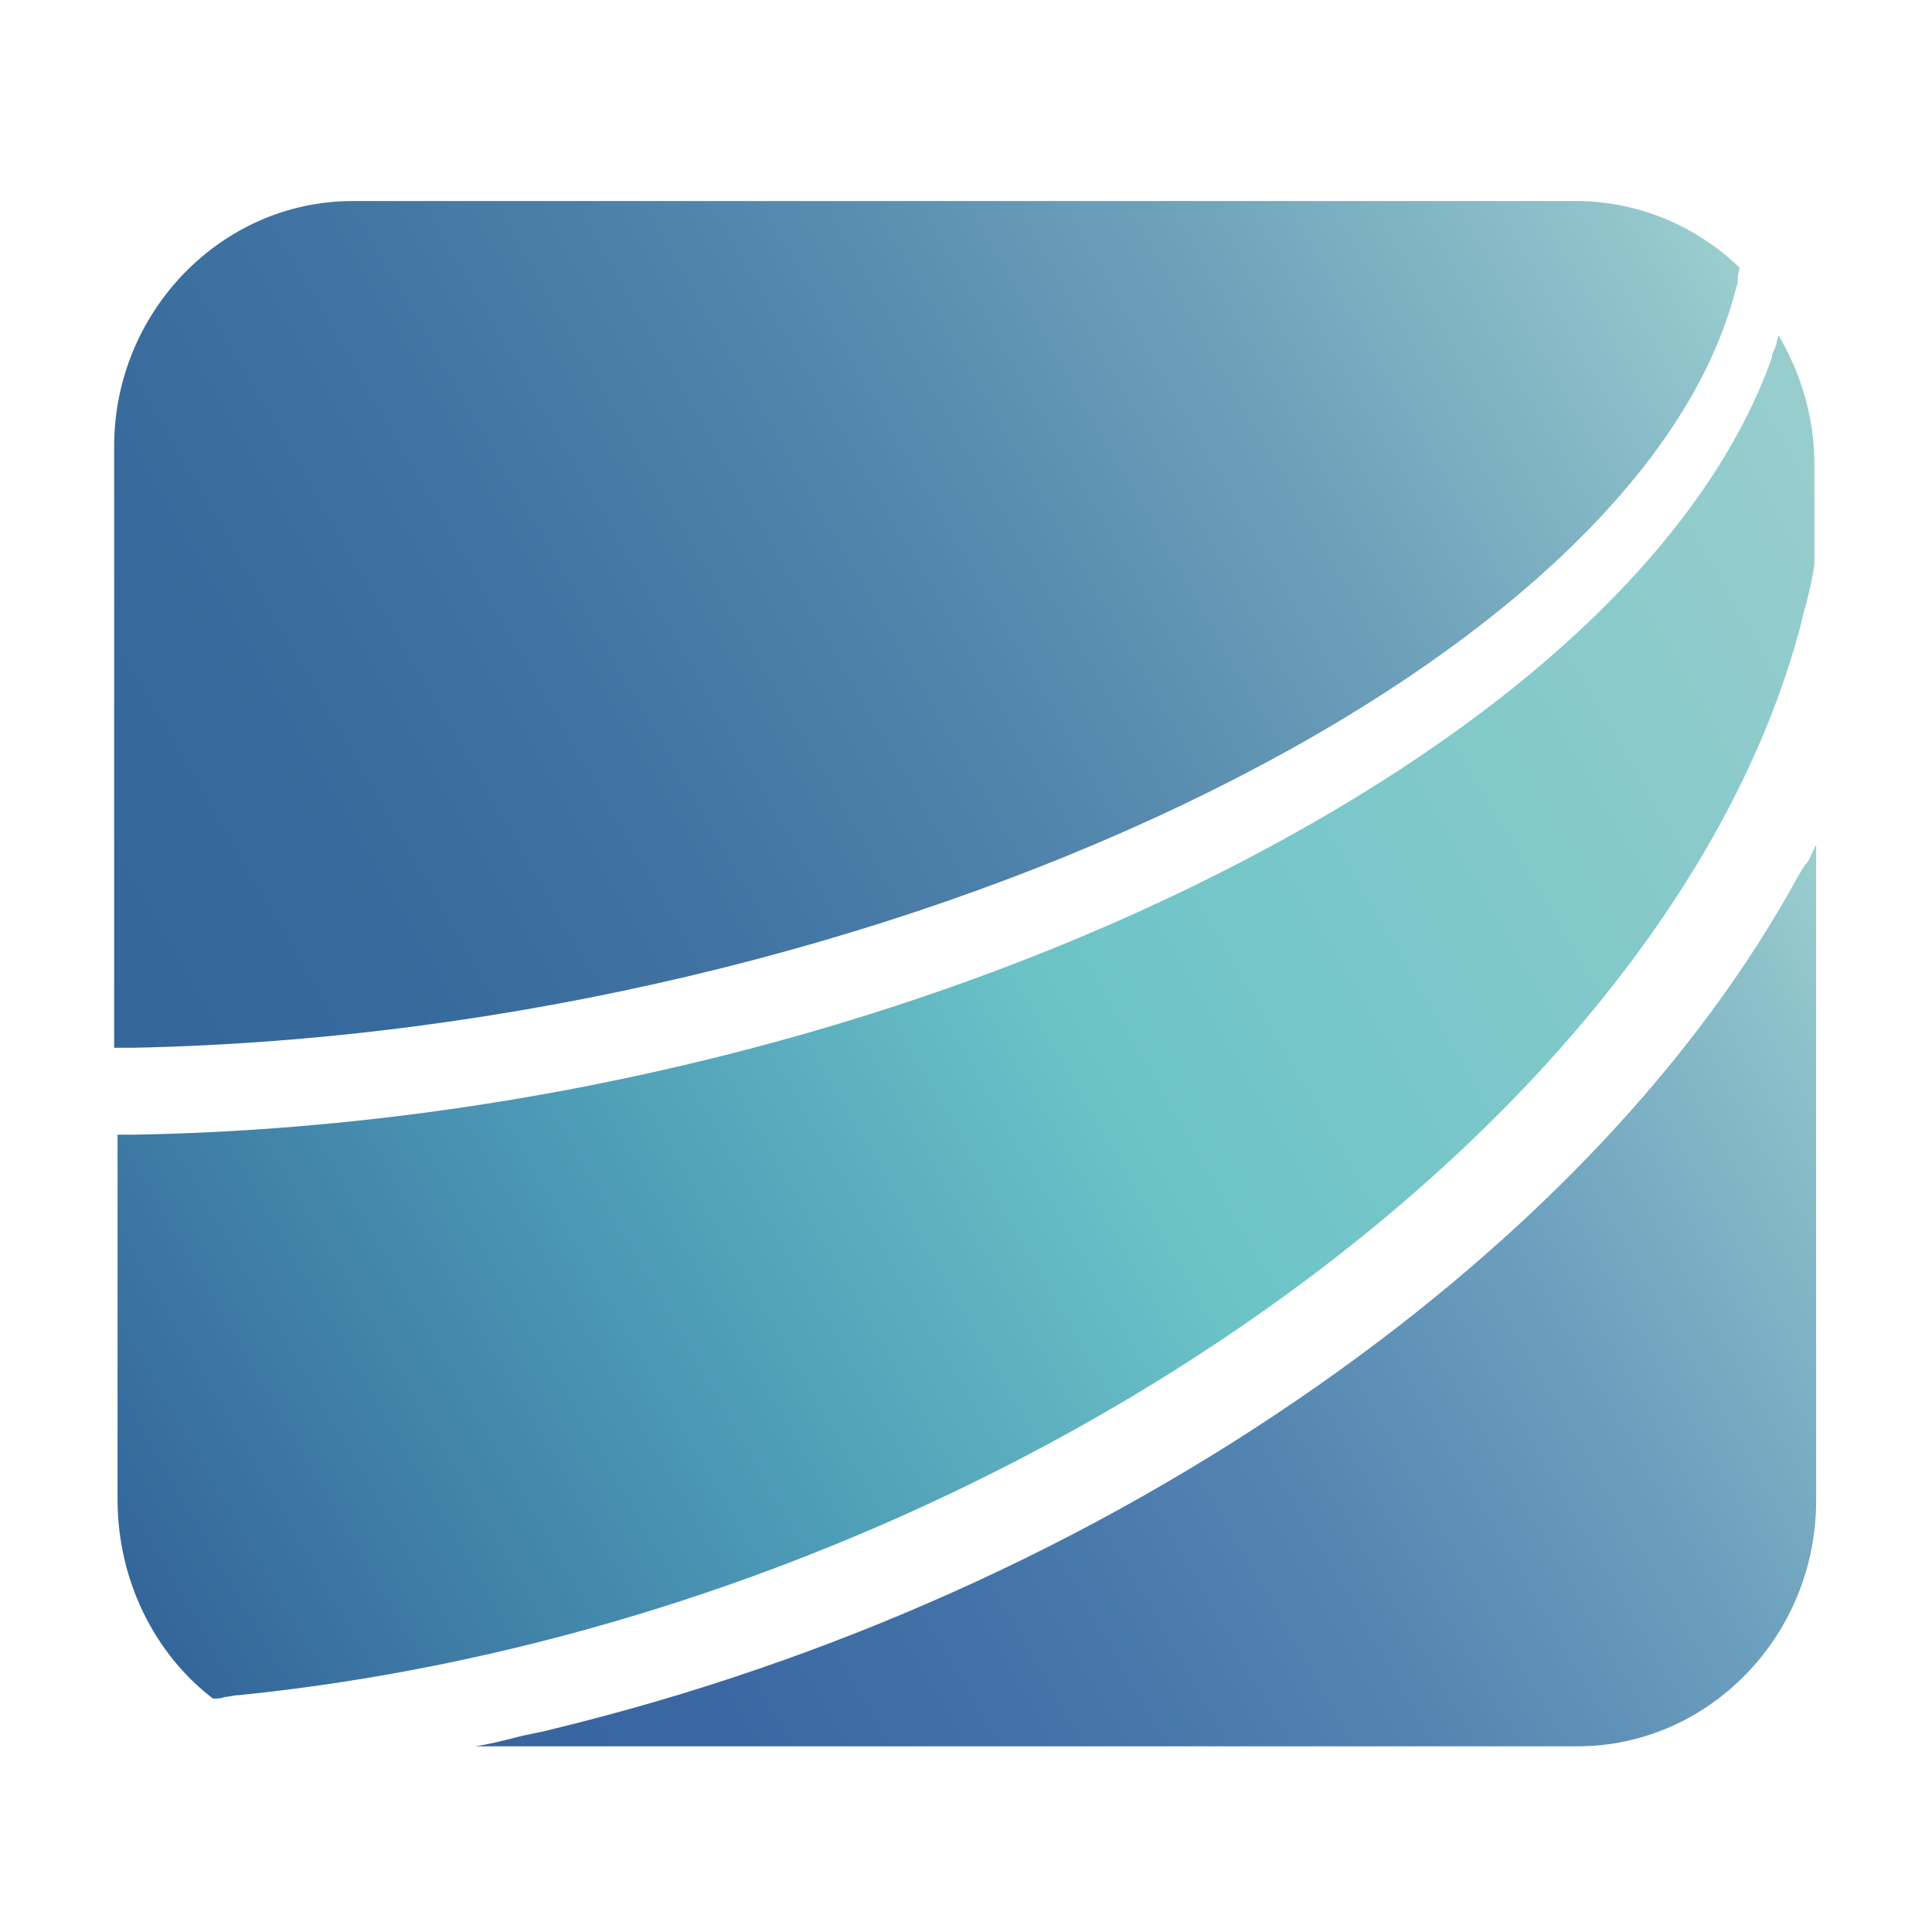
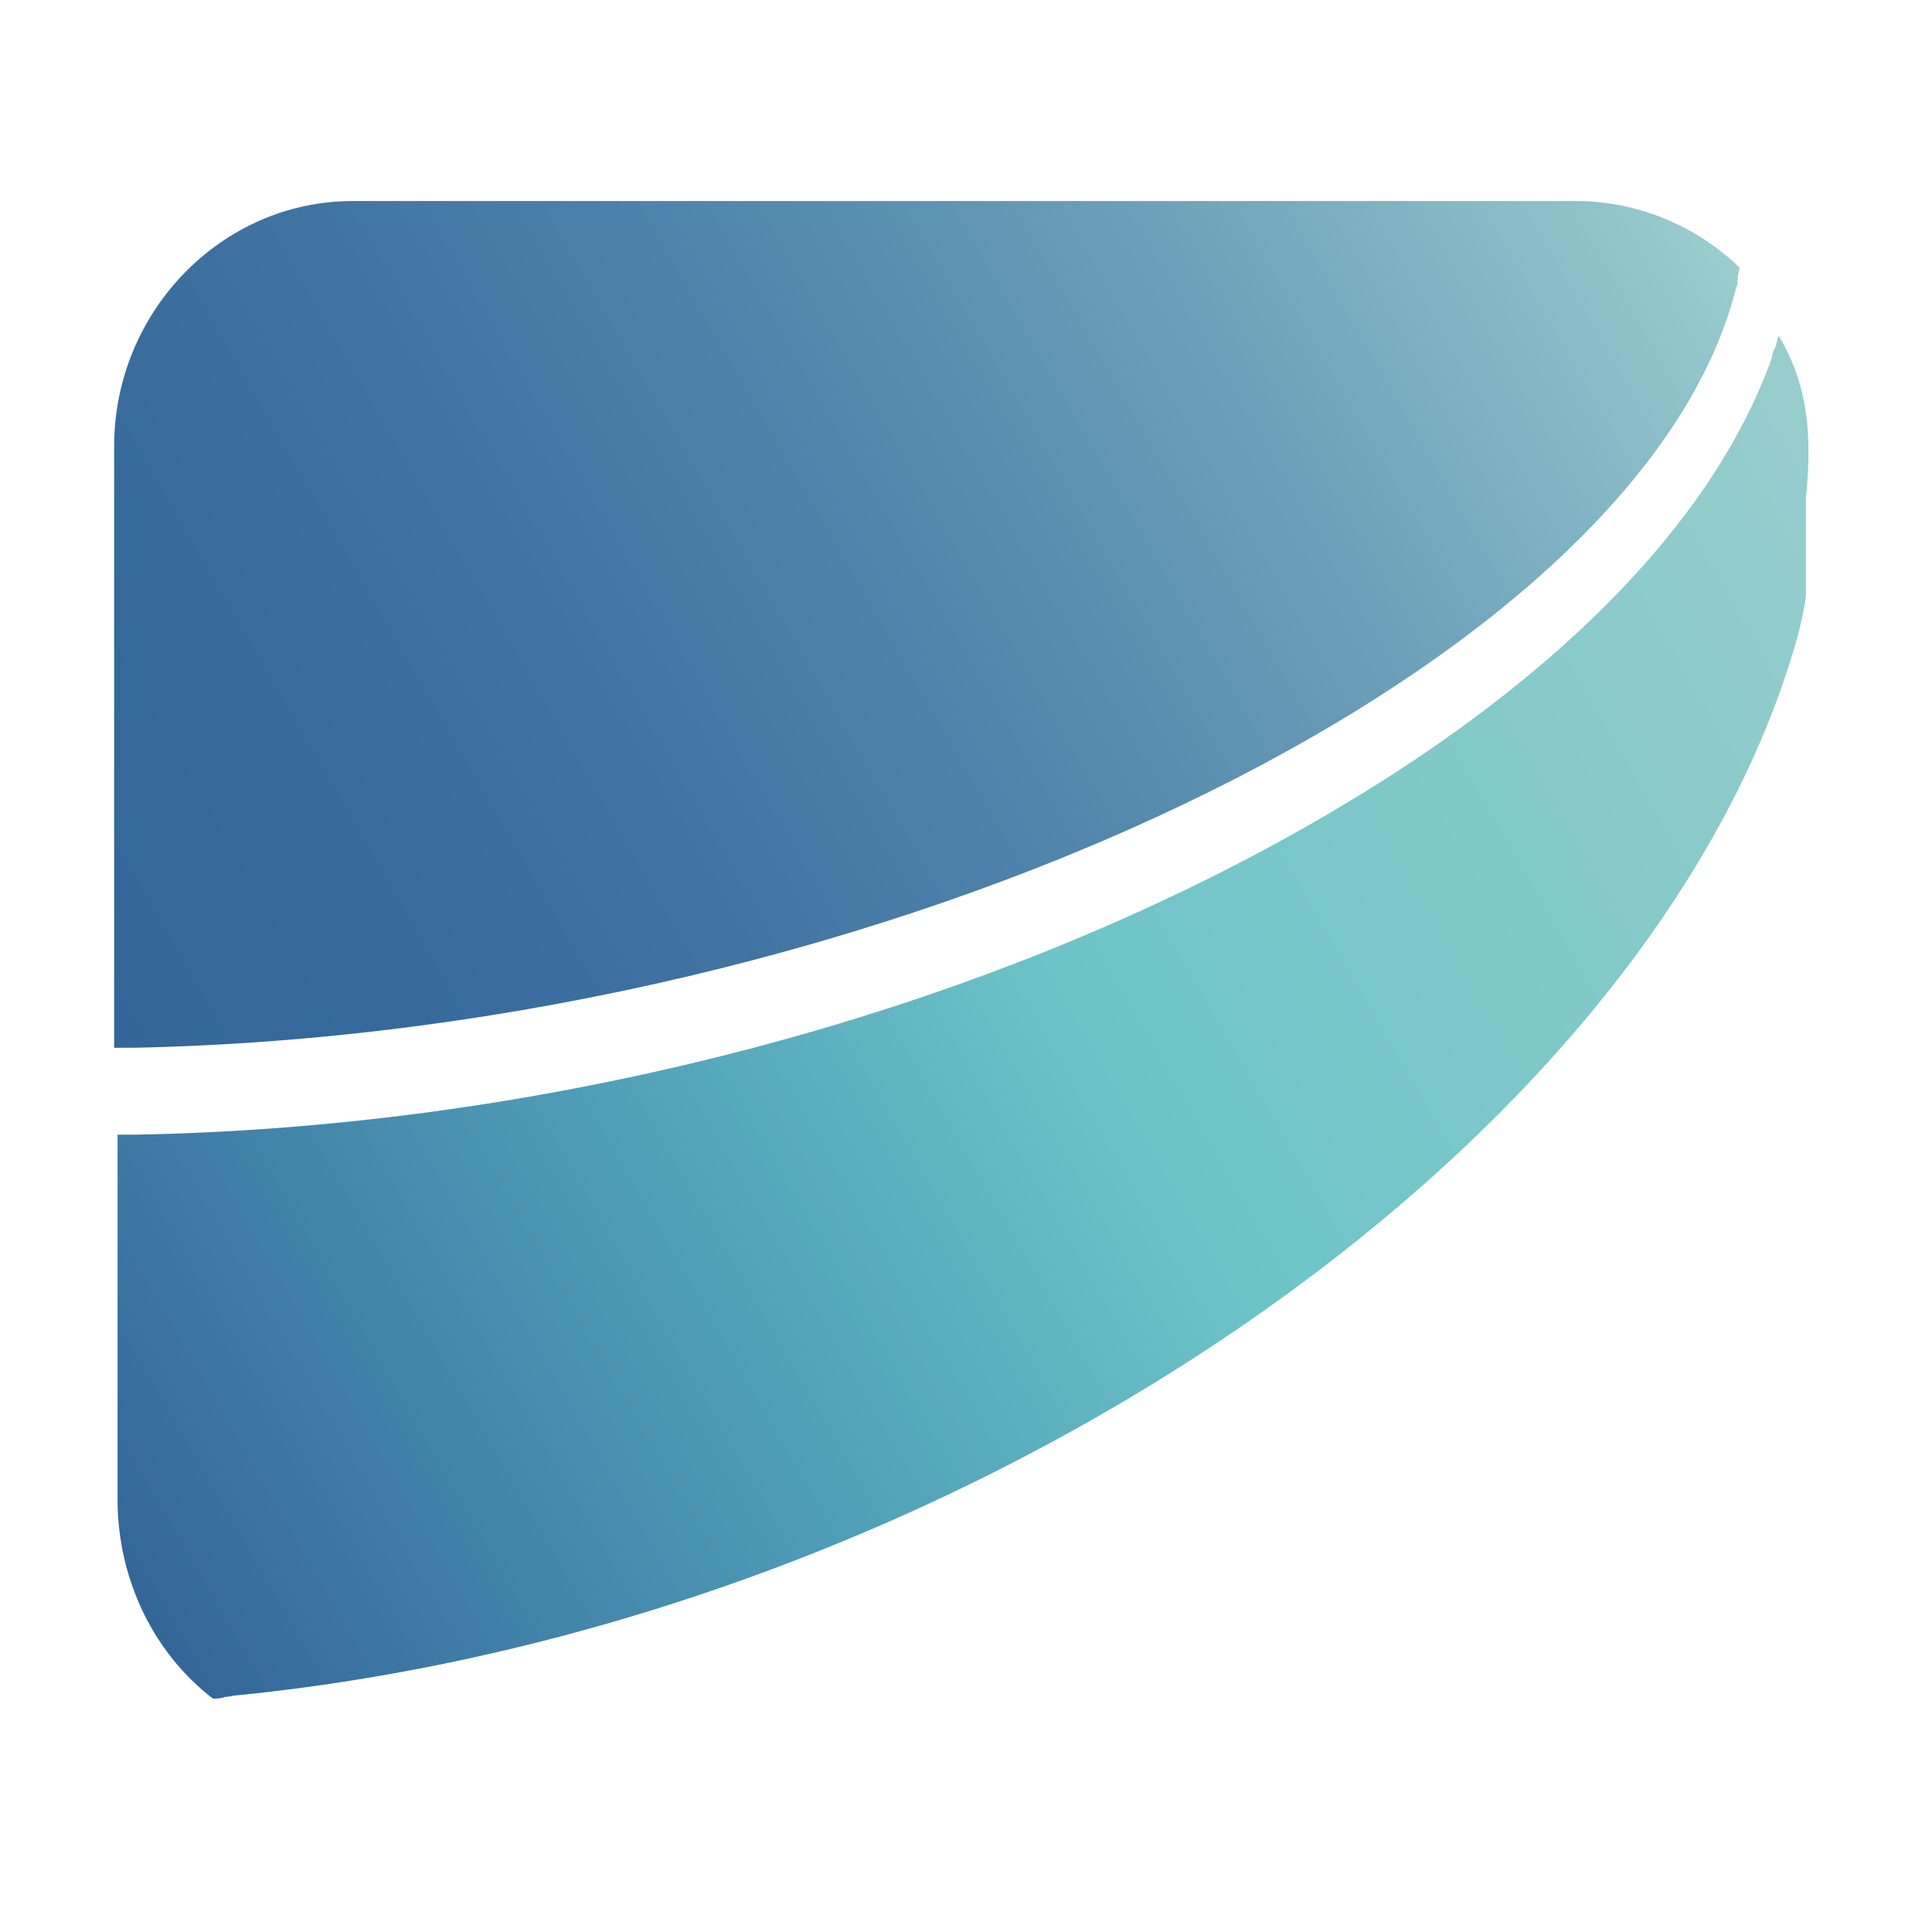
<svg xmlns="http://www.w3.org/2000/svg" version="1.1" id="Ebene_1" x="0px" y="0px" viewBox="0 0 113.4 113.4" style="enable-background:new 0 0 113.4 113.4;" xml:space="preserve">
  <style type="text/css">
	.st0{fill:url(#SVGID_1_);}
	.st1{fill:url(#SVGID_00000143615814925148157130000005990623916758344626_);}
	.st2{fill:url(#SVGID_00000037667894662825201220000007367120375772218273_);}
</style>
  <g>
    <linearGradient id="SVGID_1_" gradientUnits="userSpaceOnUse" x1="6.926" y1="91.551" x2="111.455" y2="31.201">
      <stop offset="0" style="stop-color:#34669A" />
      <stop offset="0.305" style="stop-color:#4E9DB7" />
      <stop offset="0.537" style="stop-color:#6CC4C7" />
      <stop offset="0.835" style="stop-color:#89CACB" />
      <stop offset="1" style="stop-color:#99CDCD" />
    </linearGradient>
-     <path class="st0" d="M104.4,19.7c-0.1,0.2-0.1,0.4-0.2,0.7c-0.1,0.2-0.2,0.4-0.2,0.6c-3.7,10.4-14.3,20.7-30.4,29.2   c-19.1,10.1-42.9,16-65.7,16.4c-0.2,0-0.3,0-0.5,0c-0.2,0-0.3,0-0.5,0v21.4c0,4.8,2.2,9.1,5.6,11.7c0.2,0,0.5,0,0.7-0.1   c0.3,0,0.5-0.1,0.8-0.1c42.6-4.3,83.1-32.2,91.5-62.1c0.2-0.6,0.3-1.3,0.5-1.9c0.2-0.8,0.4-1.6,0.5-2.4v-5.8   C106.5,24.5,105.7,21.9,104.4,19.7z" />
+     <path class="st0" d="M104.4,19.7c-0.1,0.2-0.1,0.4-0.2,0.7c-0.1,0.2-0.2,0.4-0.2,0.6c-3.7,10.4-14.3,20.7-30.4,29.2   c-19.1,10.1-42.9,16-65.7,16.4c-0.2,0-0.3,0-0.5,0c-0.2,0-0.3,0-0.5,0v21.4c0,4.8,2.2,9.1,5.6,11.7c0.2,0,0.5,0,0.7-0.1   c0.3,0,0.5-0.1,0.8-0.1c42.6-4.3,83.1-32.2,91.5-62.1c0.2-0.8,0.4-1.6,0.5-2.4v-5.8   C106.5,24.5,105.7,21.9,104.4,19.7z" />
    <linearGradient id="SVGID_00000000195553828461984240000000015979046816892836_" gradientUnits="userSpaceOnUse" x1="2.117" y1="53.41" x2="93.432" y2="0.689">
      <stop offset="0" style="stop-color:#34669A" />
      <stop offset="0.15" style="stop-color:#376A9C" />
      <stop offset="0.331" style="stop-color:#4174A2" />
      <stop offset="0.526" style="stop-color:#5286AC" />
      <stop offset="0.733" style="stop-color:#6DA1BA" />
      <stop offset="0.946" style="stop-color:#90C3CA" />
      <stop offset="1" style="stop-color:#9ACECE" />
    </linearGradient>
    <path style="fill:url(#SVGID_00000000195553828461984240000000015979046816892836_);" d="M7.8,61.5c44.3-0.9,88.5-22.2,94.1-44.6   c0.1-0.2,0.1-0.4,0.1-0.6c0-0.2,0.1-0.4,0.1-0.6c-2.5-2.4-5.9-3.9-9.6-3.9H20.7c-7.7,0-14,6.5-14,14.4v35.3c0.2,0,0.3,0,0.5,0   C7.4,61.5,7.6,61.5,7.8,61.5z" />
    <linearGradient id="SVGID_00000018928427890415230340000015502052506331900337_" gradientUnits="userSpaceOnUse" x1="34.785" y1="114.433" x2="116.655" y2="67.165">
      <stop offset="1.380773e-04" style="stop-color:#3865A0" />
      <stop offset="0.146" style="stop-color:#3B68A2" />
      <stop offset="0.321" style="stop-color:#4373A8" />
      <stop offset="0.511" style="stop-color:#5384B1" />
      <stop offset="0.712" style="stop-color:#6B9EBD" />
      <stop offset="0.918" style="stop-color:#8BBFC9" />
      <stop offset="1" style="stop-color:#9ACECE" />
    </linearGradient>
-     <path style="fill:url(#SVGID_00000018928427890415230340000015502052506331900337_);" d="M105.5,51.5   c-5.8,10.6-15.4,20.9-28.1,29.8c-13.4,9.4-28.9,16.3-45,20.2c-0.7,0.2-1.5,0.3-2.2,0.5c-0.8,0.2-1.6,0.4-2.3,0.5h64.7   c7.7,0,14-6.5,14-14.4V49.6c-0.2,0.3-0.3,0.7-0.5,1C105.8,50.9,105.7,51.2,105.5,51.5z" />
  </g>
</svg>